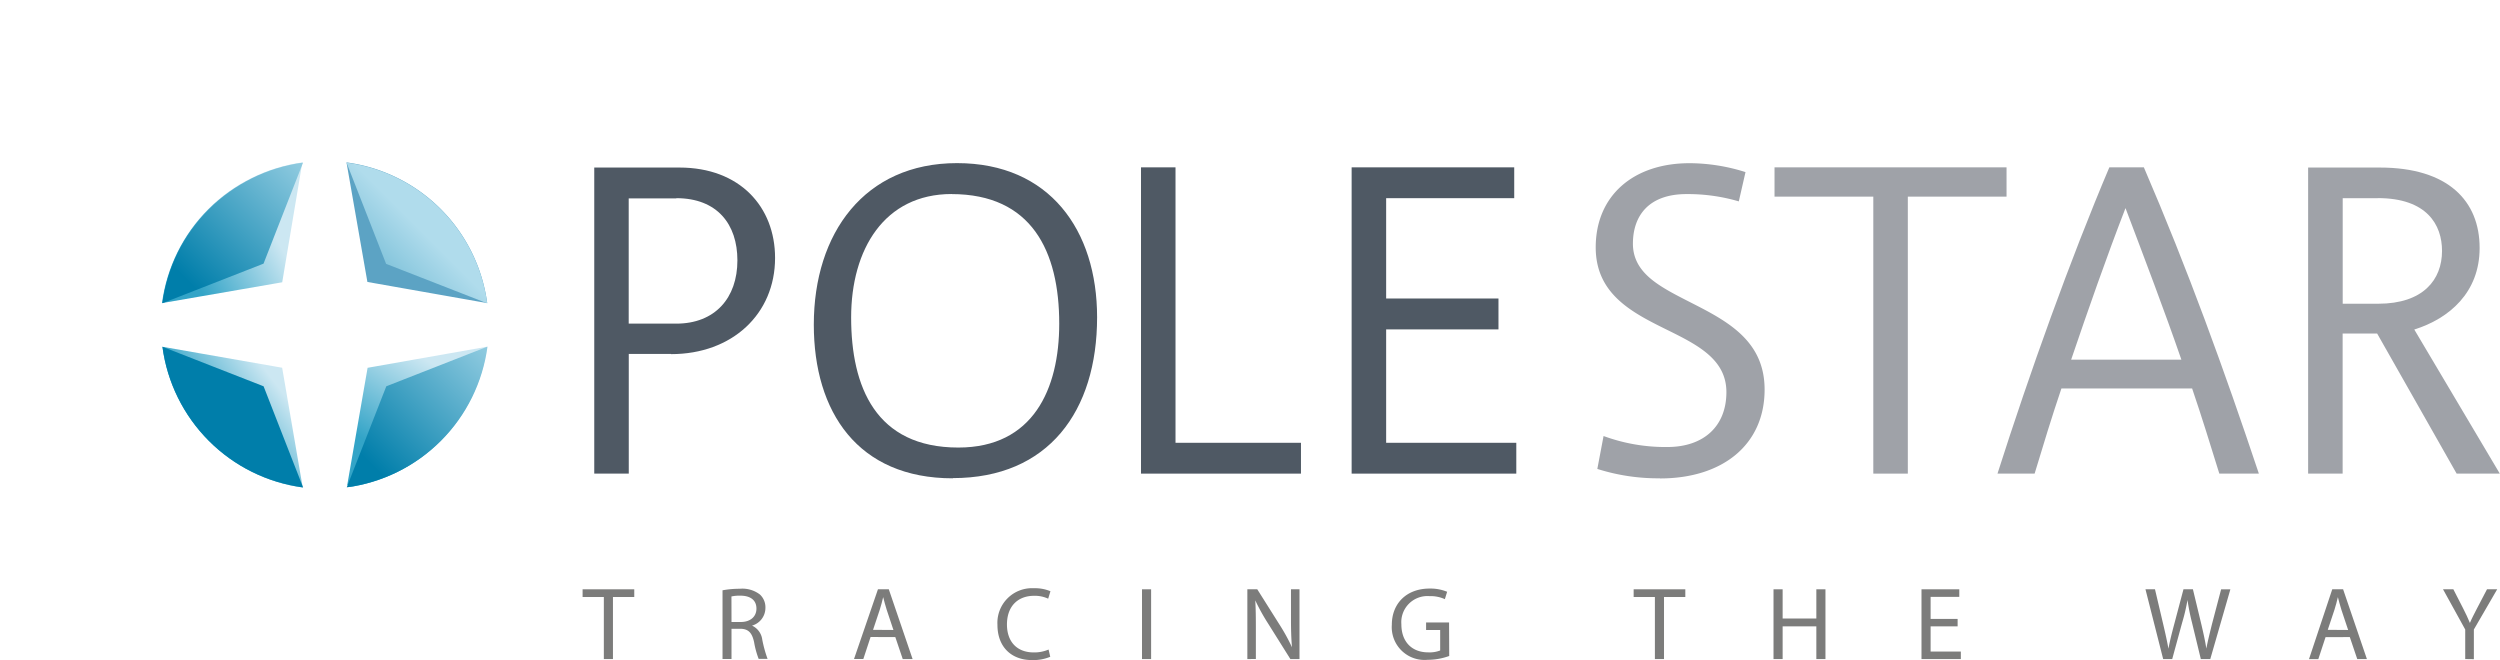
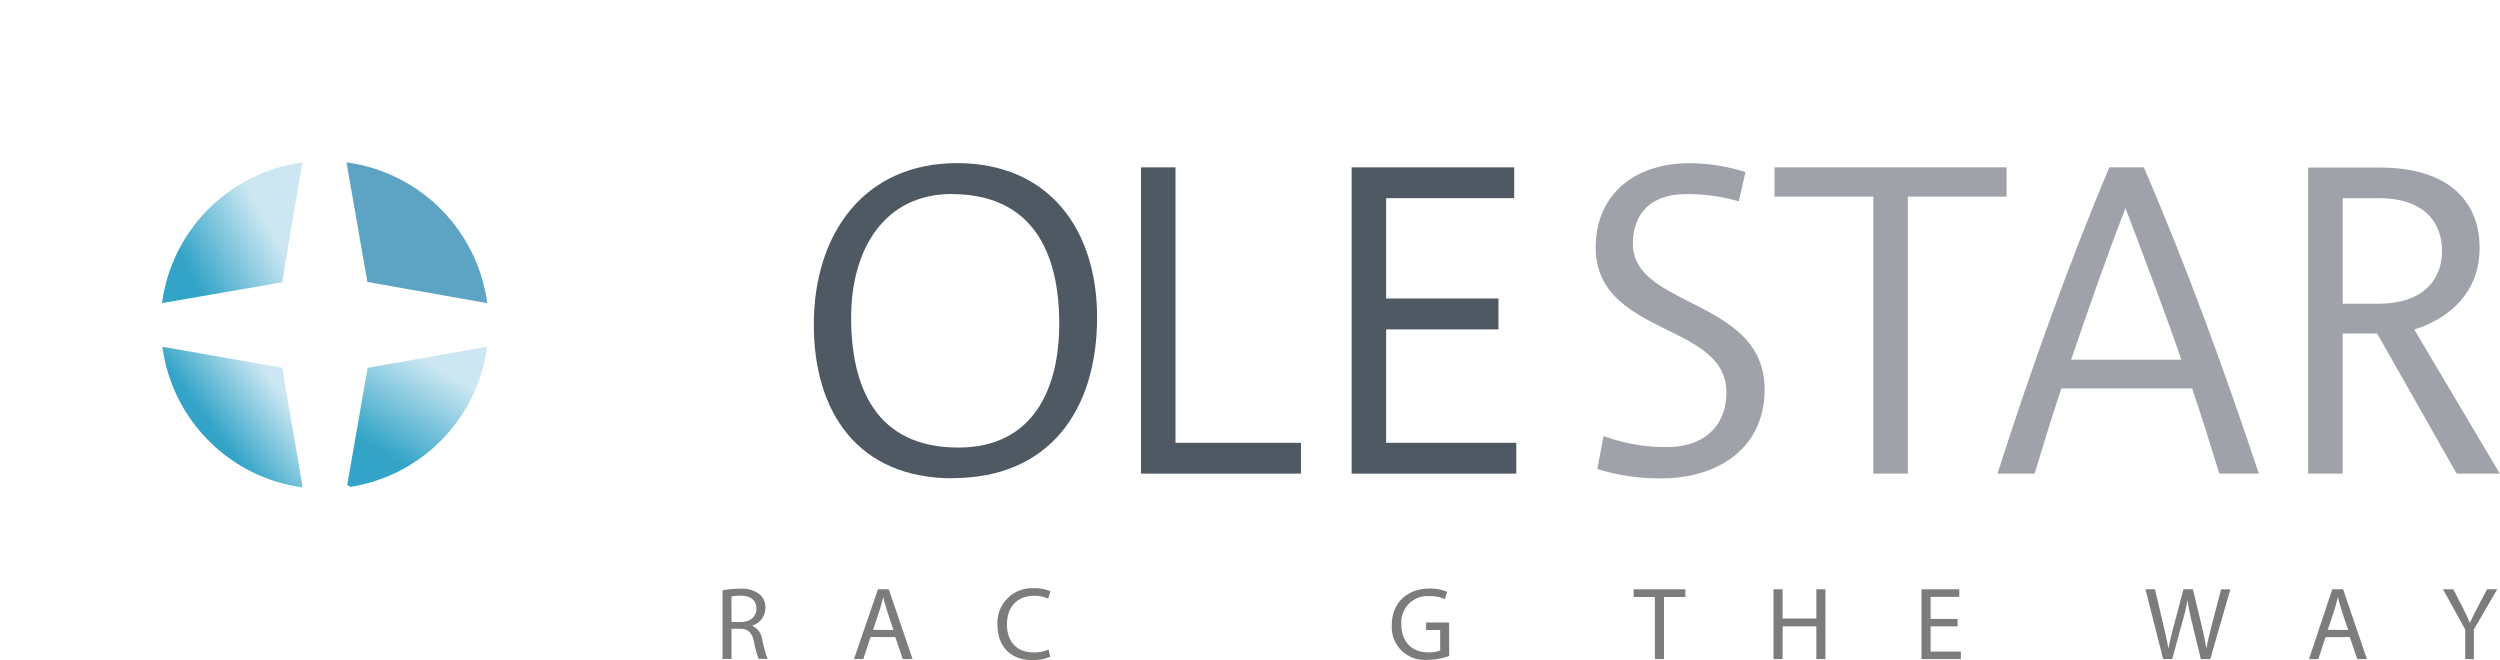
<svg xmlns="http://www.w3.org/2000/svg" xmlns:xlink="http://www.w3.org/1999/xlink" viewBox="0 0 373.03 98.5">
  <defs>
    <style>.cls-1{fill:none;}.cls-2{fill:#7c7c7b;}.cls-3{fill:#4f5964;}.cls-4{fill:#9fa2a8;}.cls-5{clip-path:url(#clip-path);}.cls-6{fill:url(#Dégradé_sans_nom_3);}.cls-7{clip-path:url(#clip-path-2);}.cls-8{fill:url(#Dégradé_sans_nom_3-2);}.cls-9{clip-path:url(#clip-path-3);}.cls-10{fill:url(#Dégradé_sans_nom_3-3);}.cls-11{fill:#5ca3c4;}.cls-12{clip-path:url(#clip-path-4);}.cls-13{fill:url(#Dégradé_sans_nom_4);}</style>
    <clipPath id="clip-path">
      <path class="cls-1" d="M24.23,51.74a24.44,24.44,0,0,0,20.94,21L42.1,54.87Z" />
    </clipPath>
    <linearGradient id="Dégradé_sans_nom_3" x1="-214.96" y1="298.02" x2="-213.96" y2="298.02" gradientTransform="matrix(-31.9, 0, 0, 31.9, -6808.29, -9443.89)" gradientUnits="userSpaceOnUse">
      <stop offset="0" stop-color="#cce7f2" />
      <stop offset="0.19" stop-color="#cce7f2" />
      <stop offset="0.55" stop-color="#33a4c7" />
      <stop offset="1" stop-color="#33a4c7" />
    </linearGradient>
    <clipPath id="clip-path-2">
      <path class="cls-1" d="M24.21,45.22l17.9-3.1,3-17.88a24.44,24.44,0,0,0-20.94,21" />
    </clipPath>
    <linearGradient id="Dégradé_sans_nom_3-2" x1="-215.95" y1="298.64" x2="-214.95" y2="298.64" gradientTransform="matrix(-37.92, 0, 0, 37.92, -8141.69, -11289.6)" xlink:href="#Dégradé_sans_nom_3" />
    <clipPath id="clip-path-3">
      <path class="cls-1" d="M54.85,54.88,51.75,72.73a24.42,24.42,0,0,0,20.93-21Z" />
    </clipPath>
    <linearGradient id="Dégradé_sans_nom_3-3" x1="-216.97" y1="296.27" x2="-215.97" y2="296.27" gradientTransform="matrix(-41.6, 0, 0, 41.6, -8948.26, -12262.74)" xlink:href="#Dégradé_sans_nom_3" />
    <clipPath id="clip-path-4">
-       <path class="cls-1" d="M57.64,57.64l-5.9,15.08a24.45,24.45,0,0,0,21-21ZM45.22,72.72,39.33,57.64l-15.09-5.9a24.45,24.45,0,0,0,21,21m-21-27.5,15.08-5.9,5.9-15.08a24.47,24.47,0,0,0-21,21m33.39-5.89,15.09,5.89a24.46,24.46,0,0,0-21-21Z" />
-     </clipPath>
+       </clipPath>
    <linearGradient id="Dégradé_sans_nom_4" x1="-219" y1="297.99" x2="-218" y2="297.99" gradientTransform="matrix(-83.74, 0, 0, 83.74, -18254.48, -24906.49)" gradientUnits="userSpaceOnUse">
      <stop offset="0" stop-color="#b0dcec" />
      <stop offset="0.19" stop-color="#b0dcec" />
      <stop offset="0.55" stop-color="#007eaa" />
      <stop offset="1" stop-color="#007eaa" />
    </linearGradient>
  </defs>
  <title>logo_pole_star_1</title>
  <g id="Calque_2" data-name="Calque 2">
    <g id="Calque_1-2" data-name="Calque 1">
-       <polygon class="cls-2" points="90.1 89.08 86.93 89.08 86.93 87.93 94.64 87.93 94.64 89.08 91.46 89.08 91.46 98.34 90.1 98.34 90.1 89.08" />
      <path class="cls-2" d="M109.15,92.81h1.37c1.44,0,2.35-.79,2.35-2,0-1.34-1-1.93-2.4-1.93a5.61,5.61,0,0,0-1.33.12Zm-1.34-4.73a14.12,14.12,0,0,1,2.58-.23,4.3,4.3,0,0,1,3,.86,2.6,2.6,0,0,1,.82,2,2.75,2.75,0,0,1-2,2.64v0a2.66,2.66,0,0,1,1.53,2.1,18.8,18.8,0,0,0,.79,2.86H113.2a13.07,13.07,0,0,1-.68-2.49c-.31-1.44-.88-2-2.1-2h-1.27v4.51h-1.34Z" />
      <path class="cls-2" d="M133.31,94l-1-3c-.22-.68-.37-1.3-.53-1.9h0c-.14.6-.31,1.25-.51,1.88l-1,3Zm-3.41,1.05-1.08,3.28h-1.39L131,87.93h1.62l3.55,10.41H134.7l-1.11-3.28Z" />
      <path class="cls-2" d="M156.71,98a6.62,6.62,0,0,1-2.75.49c-2.94,0-5.13-1.85-5.13-5.27a5.17,5.17,0,0,1,5.44-5.45,6,6,0,0,1,2.47.45l-.34,1.11a4.75,4.75,0,0,0-2.09-.43c-2.44,0-4.06,1.56-4.06,4.28,0,2.55,1.47,4.17,4,4.17a5.4,5.4,0,0,0,2.21-.43Z" />
-       <rect class="cls-2" x="170.4" y="87.93" width="1.36" height="10.41" />
-       <path class="cls-2" d="M186.12,98.34V87.93h1.48l3.32,5.27a29.36,29.36,0,0,1,1.86,3.38h0c-.12-1.39-.15-2.66-.15-4.26V87.93h1.27V98.34h-1.36l-3.31-5.28a30.2,30.2,0,0,1-1.93-3.48l0,0c.08,1.31.09,2.56.09,4.3v4.45Z" />
      <path class="cls-2" d="M216.24,97.88a9.43,9.43,0,0,1-3.21.57,4.89,4.89,0,0,1-5.35-5.25c0-3.11,2.15-5.38,5.64-5.38a6.54,6.54,0,0,1,2.61.48l-.34,1.1a5.19,5.19,0,0,0-2.3-.45,3.9,3.9,0,0,0-4.19,4.19c0,2.64,1.58,4.2,4,4.2a4.39,4.39,0,0,0,1.79-.28V94h-2.1V92.88h3.43Z" />
      <polygon class="cls-2" points="246.93 89.08 243.76 89.08 243.76 87.93 251.47 87.93 251.47 89.08 248.29 89.08 248.29 98.34 246.93 98.34 246.93 89.08" />
      <polygon class="cls-2" points="265.99 87.93 265.99 92.29 271.02 92.29 271.02 87.93 272.38 87.93 272.38 98.34 271.02 98.34 271.02 93.46 265.99 93.46 265.99 98.34 264.63 98.34 264.63 87.93 265.99 87.93" />
      <polygon class="cls-2" points="292.1 93.46 288.07 93.46 288.07 97.22 292.58 97.22 292.58 98.34 286.71 98.34 286.71 87.93 292.35 87.93 292.35 89.06 288.07 89.06 288.07 92.35 292.1 92.35 292.1 93.46" />
      <path class="cls-2" d="M322.77,98.34l-2.64-10.41h1.42l1.24,5.27c.31,1.31.59,2.6.77,3.6h0c.17-1,.49-2.27.85-3.62l1.39-5.25h1.41l1.27,5.28c.29,1.25.57,2.47.73,3.57h0c.22-1.14.51-2.3.83-3.6l1.38-5.25h1.38l-3,10.41h-1.41l-1.31-5.41a32.45,32.45,0,0,1-.68-3.41h0a28.2,28.2,0,0,1-.8,3.4l-1.48,5.42Z" />
      <path class="cls-2" d="M350.37,94l-1-3c-.22-.68-.37-1.3-.53-1.9h0c-.14.6-.31,1.25-.51,1.88l-1,3ZM347,95.07l-1.08,3.28h-1.39L348,87.93h1.62l3.55,10.41h-1.44l-1.11-3.28Z" />
      <path class="cls-2" d="M367.84,98.34V93.93l-3.31-6h1.54l1.47,2.87c.39.79.71,1.42,1,2.15h0c.28-.68.65-1.36,1.05-2.15l1.5-2.87h1.52l-3.48,6v4.43Z" />
-       <path class="cls-3" d="M100.14,52.81H93.82V70.67H88.67V25h12.71c9,0,14.27,5.85,14.27,13.49,0,8.35-6.39,14.35-15.52,14.35m.78-23.24h-7.1V48.29h7.1c5.77,0,9.12-3.82,9.12-9.44,0-5.38-3-9.28-9.12-9.28" />
      <path class="cls-3" d="M142.17,71.37c-14.19,0-20.74-9.91-20.74-22.93,0-13.65,7.57-24.1,21.37-24.1s20.9,10,20.9,23c0,14-7.25,24-21.53,24M142,28.95c-10.06,0-15,8.27-15,18.41,0,10.37,3.67,19.42,16,19.42,11.15,0,15.05-8.73,15.05-18.48,0-10.84-4.13-19.34-16.07-19.34" />
      <polygon class="cls-3" points="170.25 70.67 170.25 24.97 175.4 24.97 175.4 66.07 194.12 66.07 194.12 70.67 170.25 70.67" />
      <polygon class="cls-3" points="201.68 70.67 201.68 24.97 225.94 24.97 225.94 29.57 206.83 29.57 206.83 44.54 223.59 44.54 223.59 49.15 206.83 49.15 206.83 66.07 226.25 66.07 226.25 70.67 201.68 70.67" />
      <path class="cls-4" d="M247.7,71.37a29.93,29.93,0,0,1-9.36-1.4l.93-4.91a26.76,26.76,0,0,0,9.51,1.64c5.46,0,8.82-3.12,8.82-8.19,0-4.84-4.21-7-8.66-9.2-5.22-2.58-10.84-5.3-10.84-12.4,0-7.72,5.62-12.56,14-12.56a27.86,27.86,0,0,1,8.35,1.33l-1,4.37a26.9,26.9,0,0,0-7.8-1.09c-5.61,0-8,3.2-8,7.41,0,3.59,2.73,5.54,5.46,7.1,6.08,3.43,14.19,5.85,14.19,14.66,0,8.27-6.32,13.26-15.6,13.26" />
      <polygon class="cls-4" points="284.67 29.34 284.67 70.67 279.52 70.67 279.52 29.34 264.78 29.34 264.78 24.97 299.4 24.97 299.4 29.34 284.67 29.34" />
      <path class="cls-4" d="M331.15,70.67c-1.33-4.29-2.65-8.58-4.06-12.71h-19.5c-1.4,4.13-2.73,8.5-4,12.71h-5.54c4.83-15.13,10.84-31.9,16.69-45.7h5.15c6.55,15.21,12,30.26,17.16,45.7Zm-14-39.62c-2.81,7.25-5.62,15.29-8.11,22.62h16.45c-2.5-7.25-5.54-15.21-8.34-22.62" />
      <path class="cls-4" d="M366.56,70.67,354.7,49.77h-5.15v20.9h-5.15V25h10.69c10.22,0,14.9,5,14.9,12,0,6.63-4.52,10.53-9.75,12.17L373,70.67Zm-11.77-41.1h-5.23V45.32h5.3c6.71,0,9.52-3.59,9.52-7.88,0-3.9-2.26-7.88-9.59-7.88" />
      <g class="cls-5">
        <rect class="cls-6" x="20.02" y="47.54" width="29.37" height="29.37" transform="translate(-30.56 33.64) rotate(-37.2)" />
      </g>
      <g class="cls-7">
        <rect class="cls-8" x="20.42" y="20.47" width="28.52" height="28.53" transform="translate(-12.54 21.33) rotate(-29.2)" />
      </g>
      <g class="cls-9">
        <rect class="cls-10" x="47.76" y="47.79" width="28.91" height="28.89" transform="matrix(0.53, -0.85, 0.85, 0.53, -23.6, 81.72)" />
      </g>
      <path class="cls-11" d="M72.7,45.23a24.46,24.46,0,0,0-21-21l3.12,17.84Z" />
      <g class="cls-12">
        <rect class="cls-13" x="14.2" y="14.2" width="68.56" height="68.56" transform="translate(-20.08 48.48) rotate(-45)" />
      </g>
    </g>
  </g>
</svg>